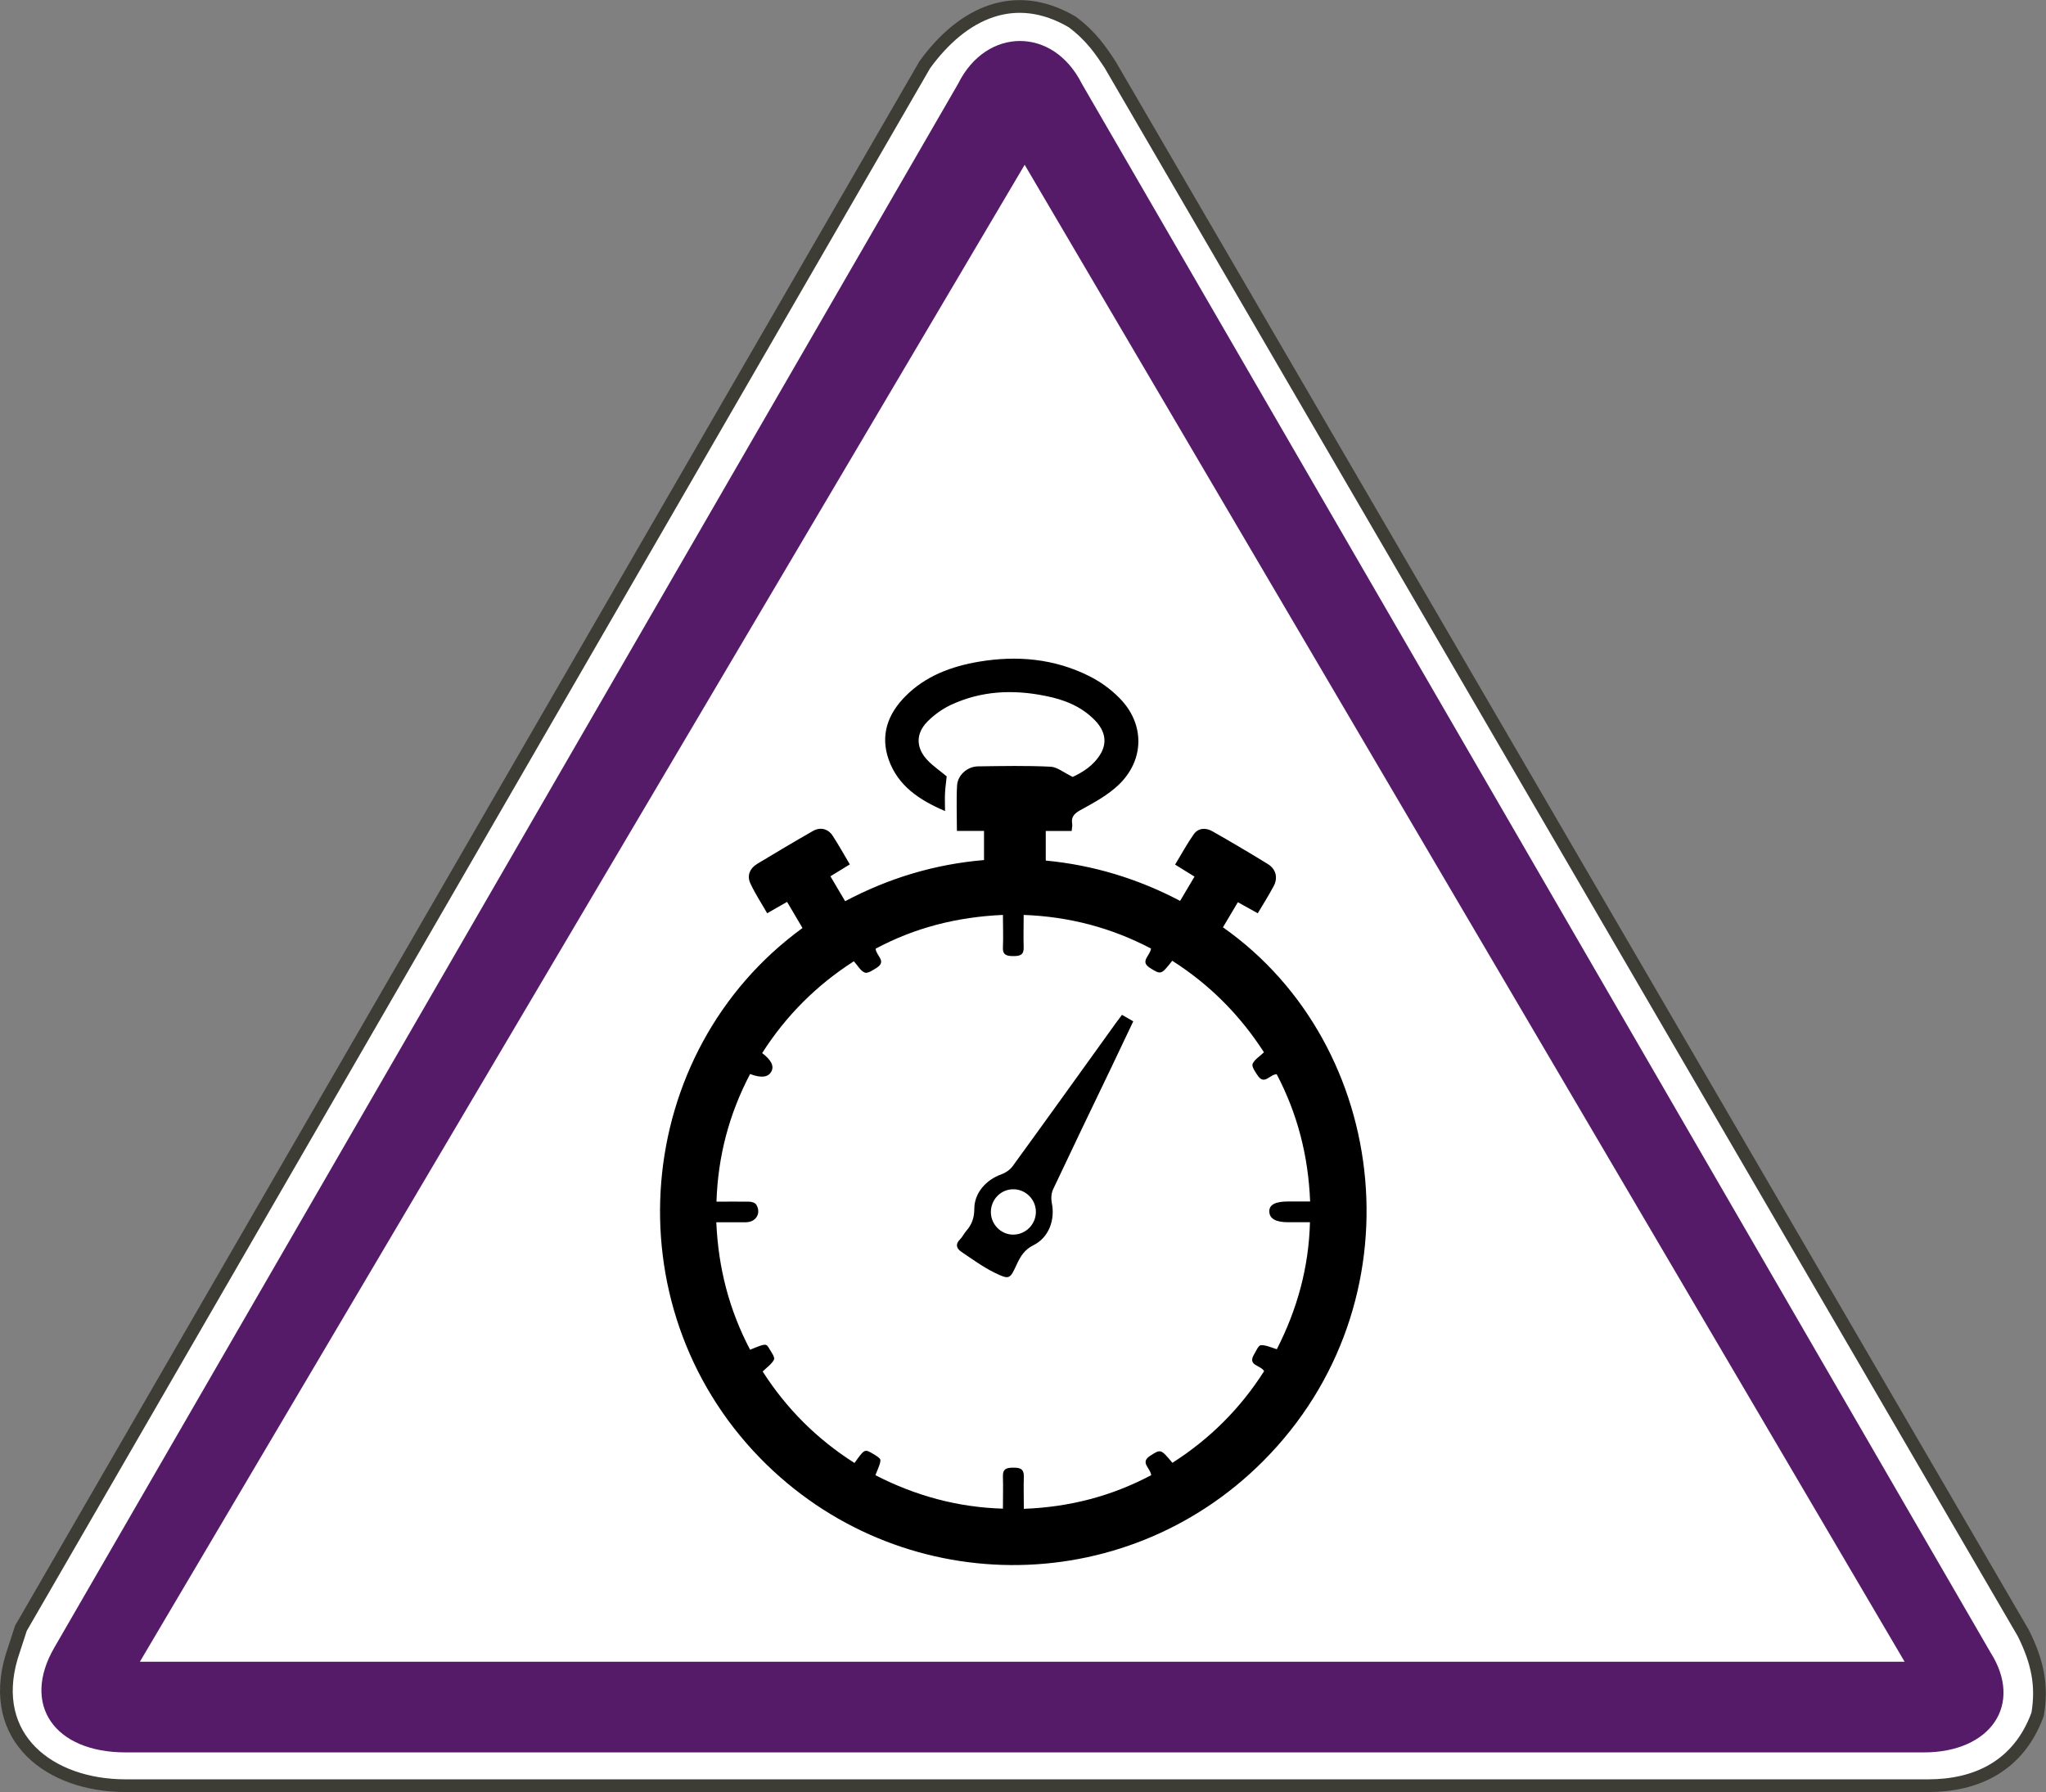
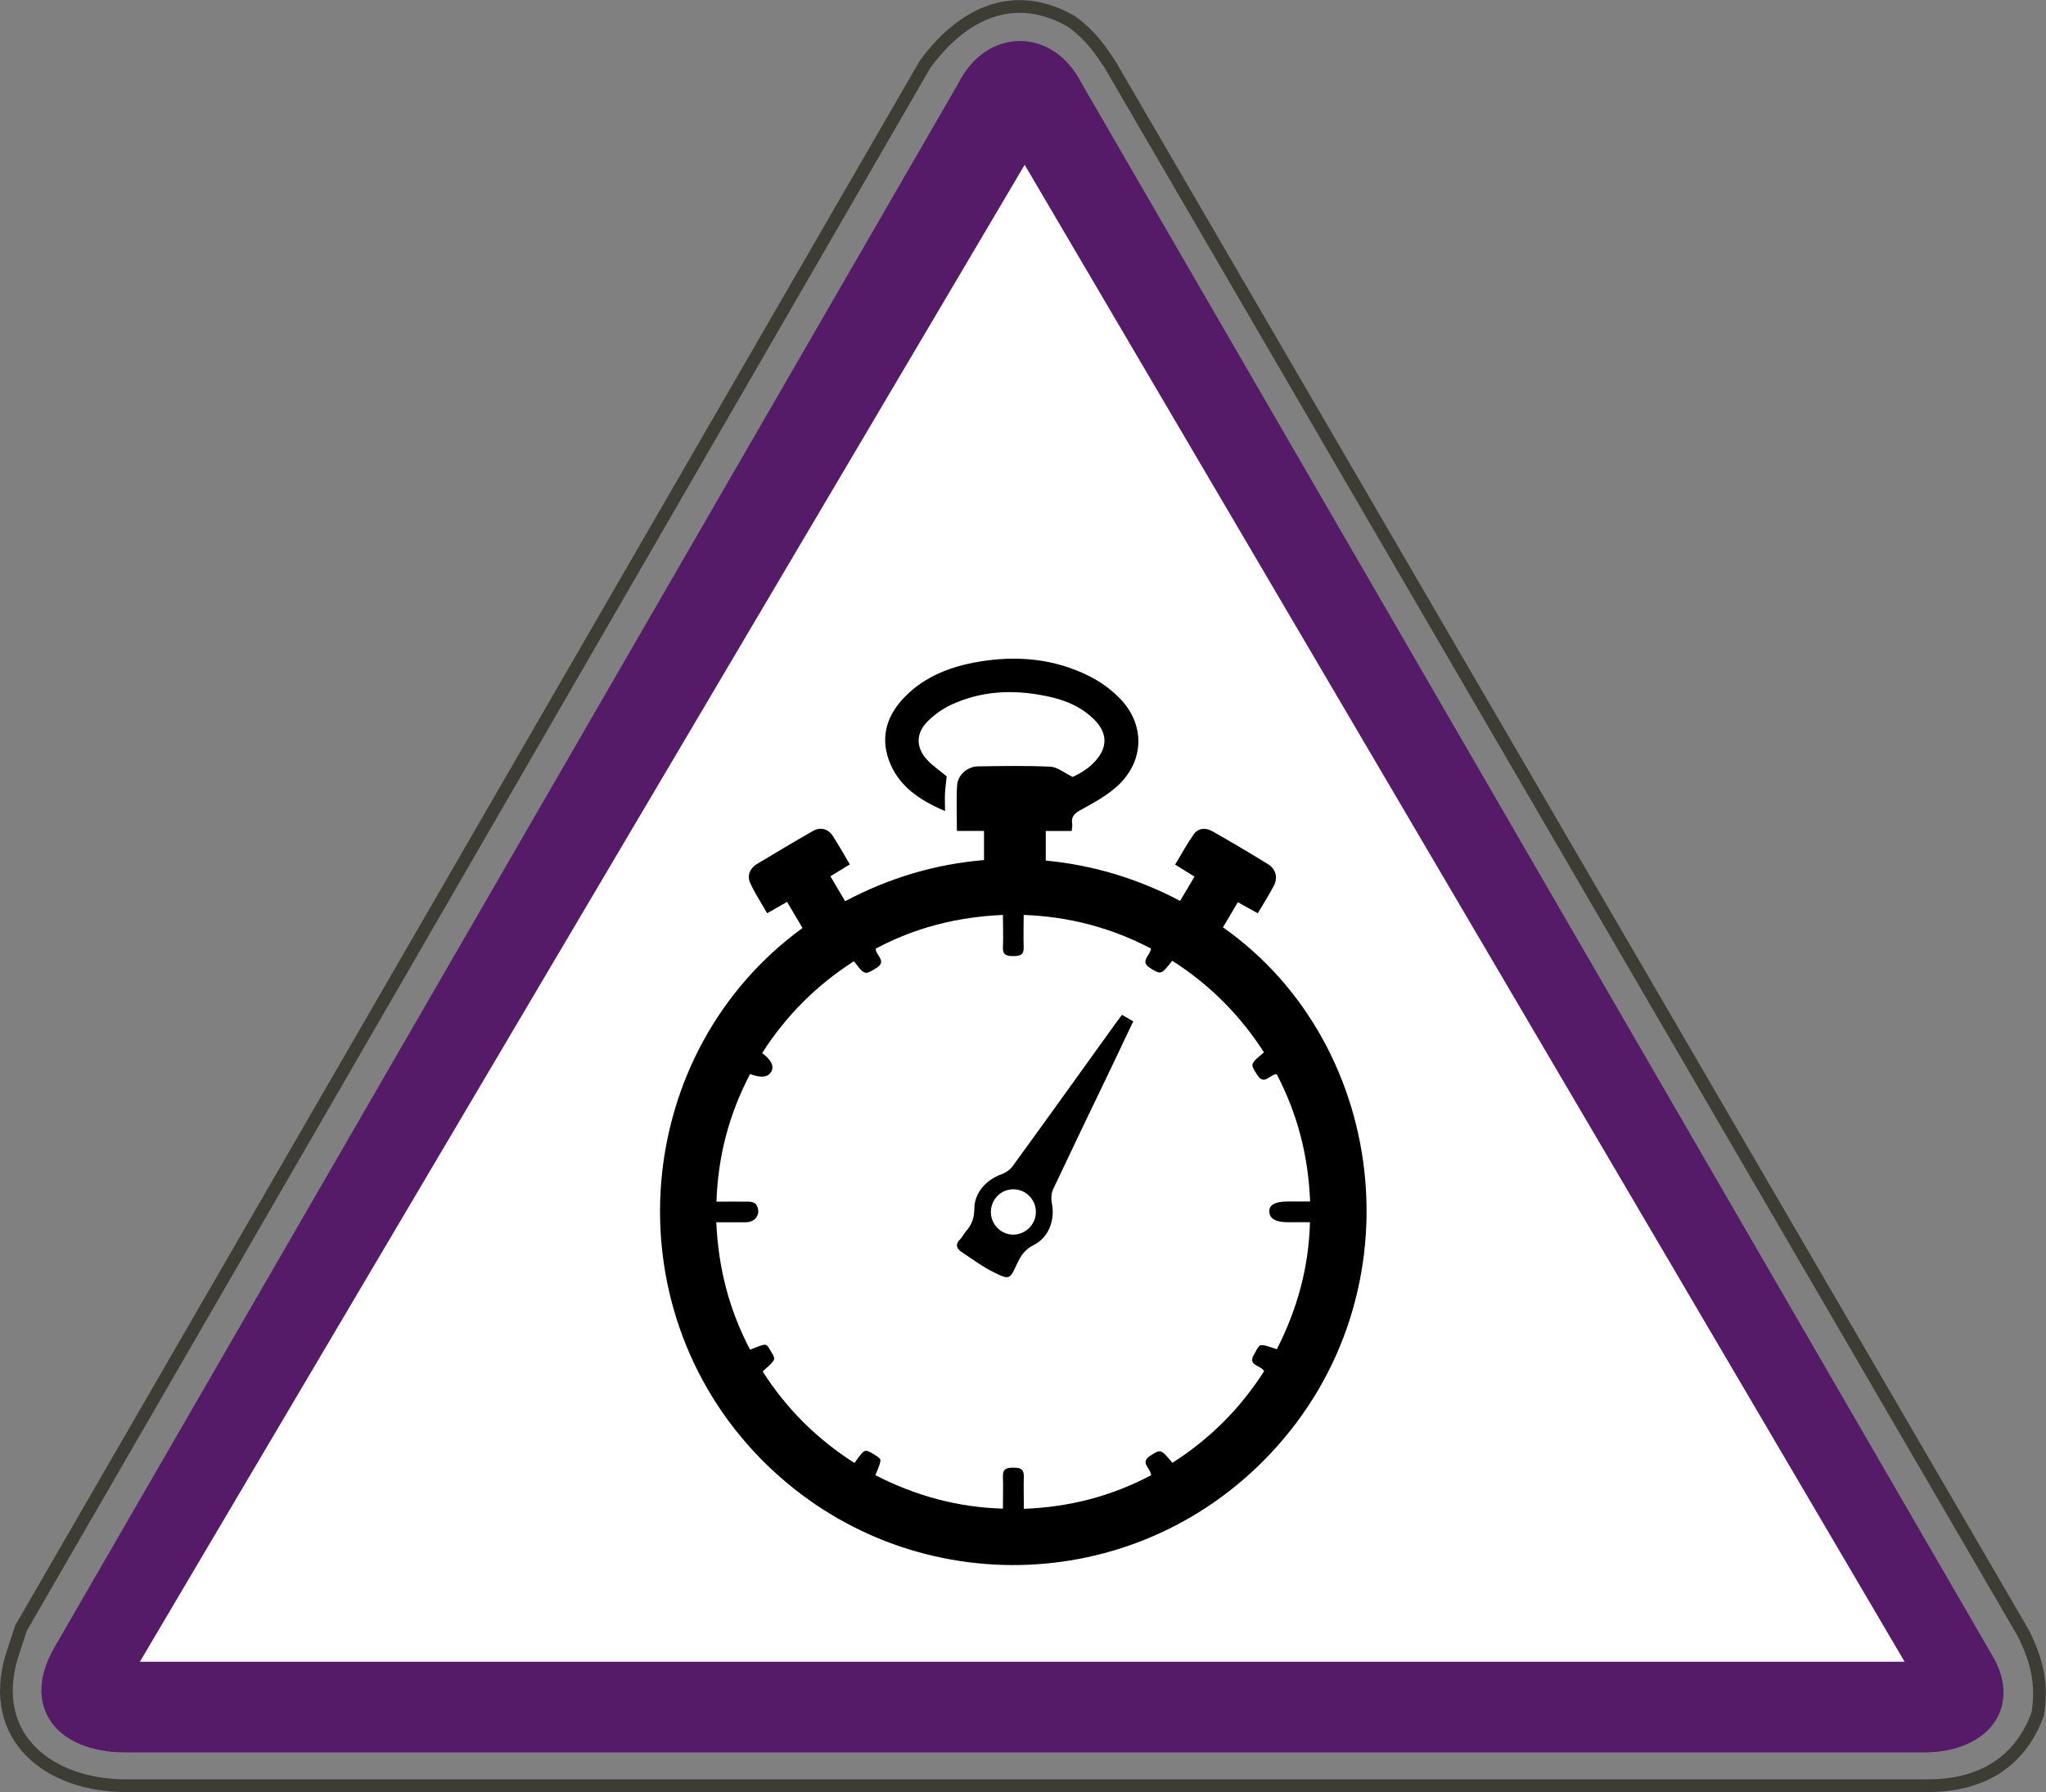
<svg xmlns="http://www.w3.org/2000/svg" id="_xA9__Akhtist" viewBox="0 0 122.28 107.12">
  <rect x="0" y="0" width="122.28" height="107.12" fill="#808080" stroke="none" />
  <defs>
    <style>
      .cls-1 {
        fill: #fff;
      }

      .cls-2 {
        fill: none;
        stroke: #3d3d36;
        stroke-linecap: square;
        stroke-miterlimit: 10;
        stroke-width: .76px;
      }

      .cls-3 {
        fill: #551a68;
      }
    </style>
  </defs>
  <g>
-     <path class="cls-1" d="M55.27,3.87c2.27-3.13,5.4-4.56,8.81-2.56,1.14.85,1.71,1.71,2.27,2.56l54.58,93.76c.85,1.71,1.14,3.13.85,4.84-1.14,3.13-3.7,4.27-6.54,4.27H7.51c-4.55,0-8.24-2.85-6.82-7.69l.28-.86.28-.86L55.27,3.87Z" />
    <path class="cls-2" d="M55.27,3.87c2.27-3.13,5.4-4.56,8.81-2.56,1.14.85,1.71,1.71,2.27,2.56l54.58,93.76c.85,1.71,1.14,3.13.85,4.84-1.14,3.13-3.7,4.27-6.54,4.27H7.51c-4.55,0-8.24-2.85-6.82-7.69l.28-.86.28-.86L55.27,3.87Z" />
    <path class="cls-3" d="M3.25,98.48L57.26,5.01c.85-1.71,2.27-2.56,3.7-2.56s2.84.85,3.7,2.56l54.3,93.76c1.99,3.13,0,5.98-3.98,5.98H7.51c-4.26,0-6.25-2.85-4.26-6.27h0Z" />
    <polygon class="cls-1" points="113.83 99.33 61.24 9.85 8.36 99.33 113.83 99.33" />
  </g>
  <g>
    <path d="M47.96,55.47c-.31-.52-.6-1.02-.92-1.56-.39.22-.75.43-1.19.68-.34-.6-.73-1.18-1.01-1.8-.21-.45-.02-.89.41-1.15,1.11-.67,2.22-1.33,3.34-1.97.44-.25.9-.13,1.17.28.36.55.68,1.13,1.03,1.72-.4.24-.76.46-1.16.71.29.49.57.97.88,1.49,2.6-1.38,5.35-2.21,8.3-2.46v-1.74h-1.62c0-.95-.04-1.84.01-2.72.04-.62.61-1.13,1.25-1.14,1.45-.02,2.9-.05,4.34.02.39.02.77.34,1.32.61.56-.26,1.25-.66,1.68-1.4.38-.66.26-1.34-.33-1.96-.81-.85-1.85-1.26-2.97-1.48-1.95-.4-3.87-.31-5.69.55-.5.24-.97.58-1.36.97-.72.72-.71,1.58-.01,2.32.33.35.75.63,1.15.97-.03.29-.08.64-.1.99-.02.33,0,.67,0,1.08-1.54-.66-2.81-1.5-3.37-3.08-.51-1.46-.05-2.72,1-3.78,1.21-1.22,2.75-1.79,4.41-2.07,2.27-.38,4.49-.18,6.57.86.66.33,1.29.78,1.81,1.31,1.52,1.53,1.52,3.69-.04,5.19-.63.6-1.42,1.04-2.19,1.46-.41.22-.67.4-.59.89.02.11-.02.23-.03.41h-1.55v1.77c2.83.27,5.5,1.08,8.03,2.41.3-.5.57-.96.86-1.45-.39-.24-.75-.46-1.16-.72.38-.62.71-1.24,1.12-1.82.27-.37.71-.4,1.11-.17,1.11.63,2.21,1.28,3.3,1.95.5.3.63.83.36,1.33-.29.54-.61,1.06-.95,1.62-.4-.22-.78-.43-1.19-.66-.31.52-.6,1.01-.89,1.5,10.04,7.06,11.83,22.47,2.39,31.92-8.34,8.35-21.81,8.25-30.05-.19-8.97-9.2-7.63-24.28,2.52-31.68ZM68.79,56.7c-2.36-1.24-4.88-1.91-7.61-2.01,0,.68-.02,1.3,0,1.93.02.46-.22.53-.6.53-.39,0-.67-.04-.64-.54.03-.62,0-1.25,0-1.92-2.75.12-5.28.77-7.61,2.02.04.43.67.74.08,1.13-.22.14-.54.36-.72.3-.26-.1-.43-.43-.66-.68-2.23,1.43-4.06,3.26-5.48,5.49q.83.62.54,1.12t-1.26.13c-1.25,2.38-1.92,4.9-2.01,7.63.7,0,1.33-.01,1.95,0,.15,0,.37.07.43.18.31.51-.02,1.05-.62,1.05-.59,0-1.17,0-1.77,0,.12,2.76.78,5.26,2.02,7.62.95-.39.96-.39,1.16-.04.12.2.33.49.27.63-.14.27-.43.47-.68.71,1.42,2.22,3.25,4.05,5.49,5.47.6-.84.6-.85,1.12-.54.17.1.44.26.43.38-.02.28-.18.56-.3.89,2.37,1.22,4.89,1.92,7.62,2,0-.69.02-1.3,0-1.91-.02-.5.25-.54.64-.54.38,0,.62.07.61.53-.02.62,0,1.25,0,1.93,2.75-.1,5.27-.77,7.61-2.01-.04-.44-.69-.75-.06-1.16.64-.41.63-.41,1.33.42,2.24-1.43,4.07-3.26,5.48-5.48-.21-.37-1.01-.32-.6-1,.12-.2.26-.54.4-.55.3-.02.62.14.96.24,1.21-2.37,1.91-4.87,1.98-7.59-.49,0-.89,0-1.3,0q-1.13,0-1.13-.66,0-.58,1.1-.58c.43,0,.87,0,1.34,0-.11-2.76-.77-5.27-2-7.61-.42.02-.73.66-1.12.1-.15-.22-.38-.54-.32-.71.11-.27.44-.46.68-.7-1.43-2.22-3.25-4.05-5.48-5.47-.67.85-.67.84-1.33.43-.63-.4.01-.72.06-1.16Z" />
-     <path d="M67.05,60.66c.23.13.43.25.68.39-.46.97-.91,1.91-1.36,2.86-1.15,2.39-2.3,4.78-3.43,7.18-.11.23-.13.55-.08.81.21,1.01-.17,2.07-1.09,2.53-.53.26-.77.65-1,1.14-.41.9-.44.94-1.34.5-.69-.34-1.33-.81-1.97-1.24-.3-.2-.38-.46-.08-.75.14-.14.23-.34.36-.49.34-.38.49-.8.49-1.33,0-.95.7-1.74,1.63-2.07.25-.09.51-.27.66-.48,2.06-2.83,4.1-5.68,6.15-8.53.12-.16.24-.32.38-.51ZM61.91,72.44c0-.75-.62-1.36-1.36-1.35-.75,0-1.34.63-1.33,1.38.01.73.61,1.33,1.33,1.33.75,0,1.36-.61,1.36-1.36Z" />
+     <path d="M67.05,60.66c.23.13.43.25.68.39-.46.97-.91,1.91-1.36,2.86-1.15,2.39-2.3,4.78-3.43,7.18-.11.23-.13.55-.08.81.21,1.01-.17,2.07-1.09,2.53-.53.26-.77.65-1,1.14-.41.9-.44.94-1.34.5-.69-.34-1.33-.81-1.97-1.24-.3-.2-.38-.46-.08-.75.14-.14.23-.34.36-.49.34-.38.49-.8.49-1.33,0-.95.7-1.74,1.63-2.07.25-.09.51-.27.66-.48,2.06-2.83,4.1-5.68,6.15-8.53.12-.16.24-.32.38-.51ZM61.91,72.44c0-.75-.62-1.36-1.36-1.35-.75,0-1.34.63-1.33,1.38.01.73.61,1.33,1.33,1.33.75,0,1.36-.61,1.36-1.36" />
  </g>
</svg>